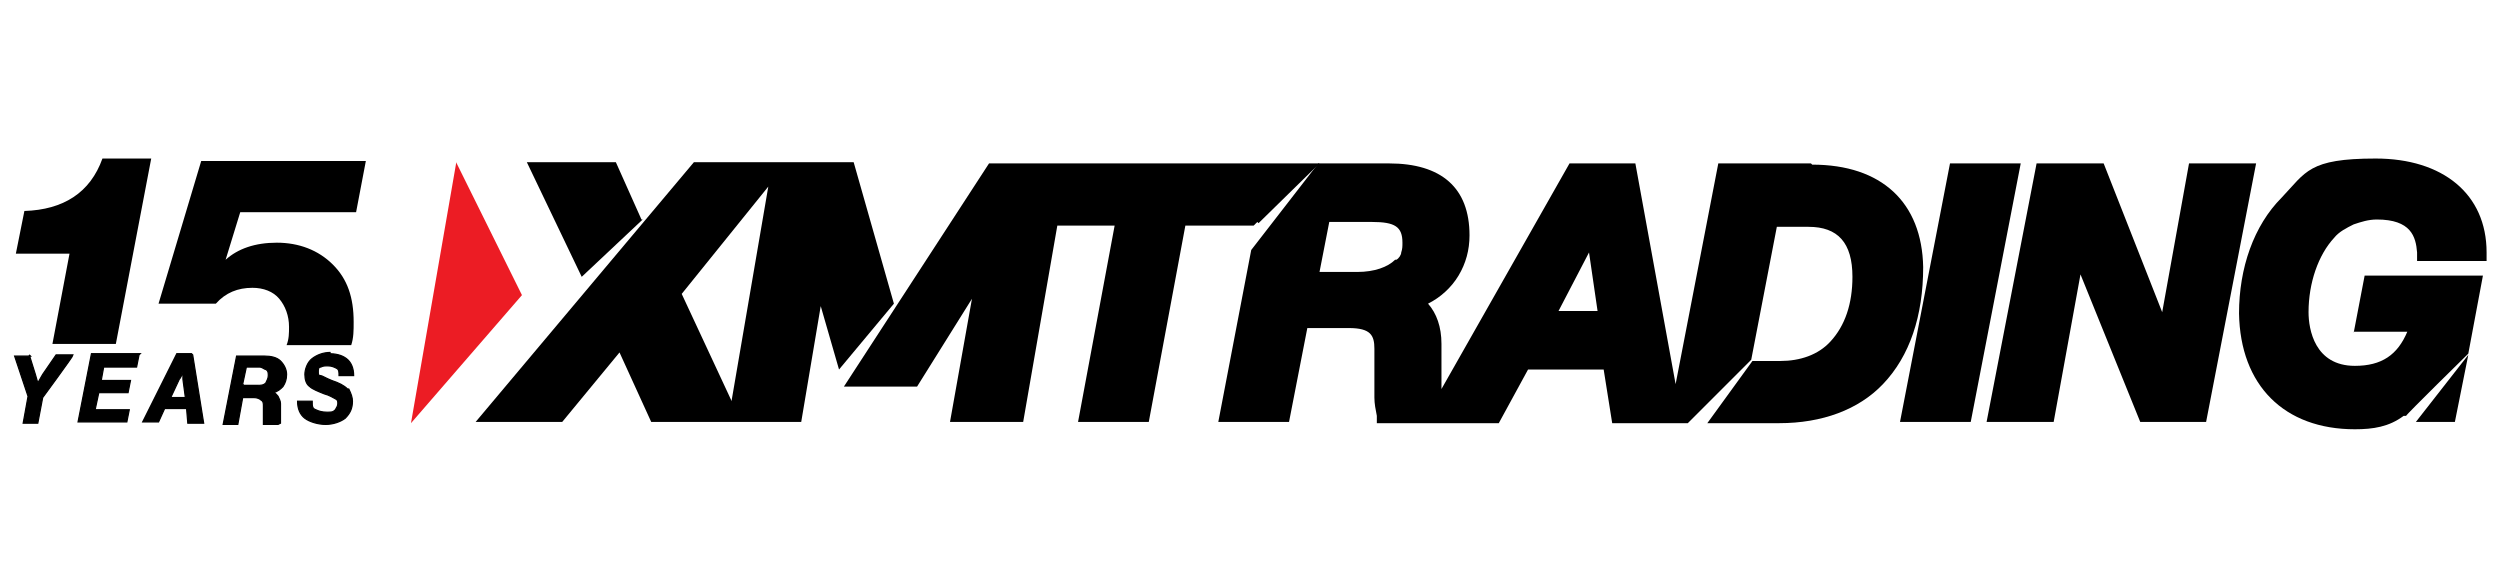
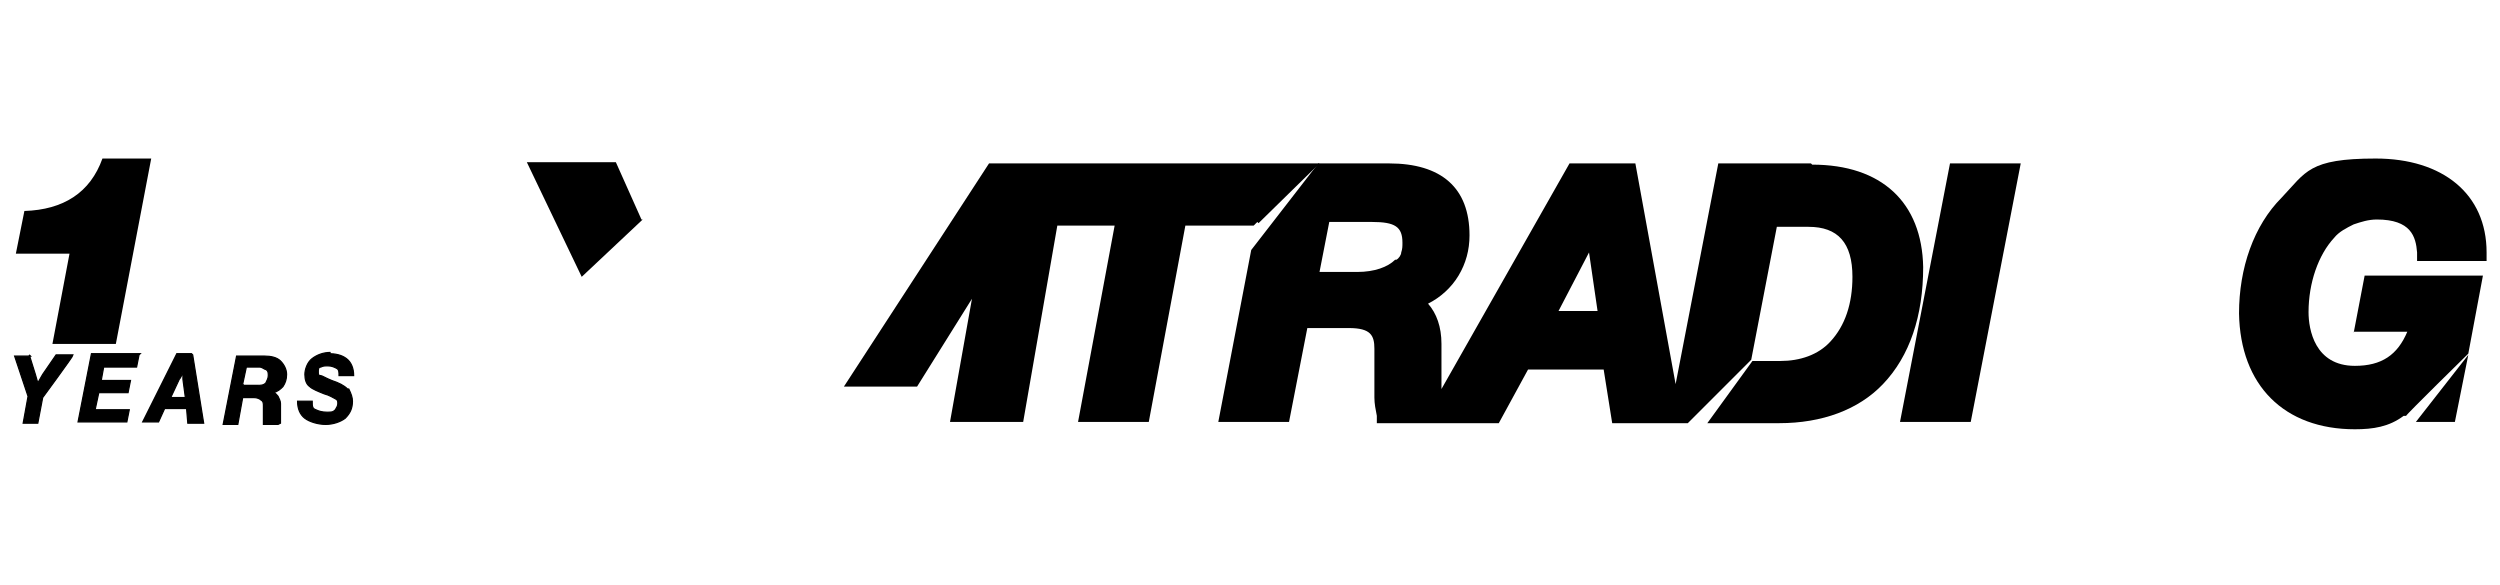
<svg xmlns="http://www.w3.org/2000/svg" id="Layer_1" version="1.1" viewBox="0 0 205 48">
  <defs>
    <style>
      .st0 {
        stroke: #000;
        stroke-width: .1px;
      }

      .st0, .st1 {
        fill: #000;
      }

      .st2 {
        fill: #ec1c24;
      }
    </style>
  </defs>
-   <path class="st1" d="M29.3,17.4h-9.6l-1.2,3.9h0c1-.9,2.4-1.4,4.2-1.4s3.4.6,4.6,1.8c1.2,1.2,1.7,2.7,1.7,4.7,0,.7,0,1.3-.2,1.9h-5.3c.2-.5.2-1,.2-1.5,0-.9-.3-1.7-.8-2.3-.5-.6-1.3-.9-2.2-.9-1.2,0-2.2.4-3,1.3h-4.7l3.5-11.7h13.5l-.8,4.2Z" />
  <path class="st1" d="M9.4,28.2h-5.1l1.4-7.4H1.3l.7-3.5c3.2-.1,5.4-1.5,6.4-4.3h4l-2.9,15.2Z" />
  <path class="st0" d="M26.9,29c.6,0,1.1.1,1.5.4h0c.4.3.6.8.6,1.4h0c0,0-1.2,0-1.2,0h0c0-.3,0-.5-.2-.6h0c-.2-.1-.4-.2-.7-.2s-.4,0-.6.1c-.2,0-.2.2-.2.4h0c0,.2,0,.3.2.3.1,0,.4.2.9.4h0c.6.2,1,.4,1.3.7h.1c.2.4.3.7.3,1,0,.6-.2,1-.6,1.4-.4.3-1,.5-1.6.5s-1.3-.2-1.7-.5h0c-.4-.3-.6-.8-.6-1.4h0c0,0,1.2,0,1.2,0h0c0,.4,0,.6.3.7h0c.2.1.5.2.9.2s.5,0,.7-.2h0c.1-.2.2-.3.2-.5,0-.2,0-.3-.2-.4h0c-.2-.1-.5-.3-.9-.4h0c-.5-.2-1-.4-1.2-.6-.3-.2-.4-.6-.4-1s.2-1,.6-1.3c.4-.3.9-.5,1.5-.5Z" />
  <path class="st0" d="M20,31.6h1.1c.3,0,.5,0,.7-.2h0c.1-.2.2-.4.2-.6s0-.4-.2-.5c-.1,0-.3-.2-.5-.2h-1.1l-.3,1.4ZM22.8,34.8h-1.2c0,0,0-.1,0-.2,0,0,0-.2,0-.3s0-.3,0-.5c0-.2,0-.4,0-.5,0-.2,0-.4-.2-.5-.1-.1-.3-.2-.6-.2h-.9l-.4,2.2h0c0,0-1.2,0-1.2,0h0c0,0,1.1-5.6,1.1-5.6h0c0,0,2.3,0,2.3,0,.5,0,1,.1,1.3.4.3.3.5.7.5,1.1,0,.4-.1.7-.3,1-.2.2-.4.4-.8.5.2,0,.3.2.4.3.1.2.2.4.2.6s0,.3,0,.6c0,.3,0,.5,0,.6s0,.2,0,.2c0,0,0,0,0,0h0v.2Z" />
  <path class="st0" d="M15.8,29.1h0c0,0,.9,5.6.9,5.6h0c0,0-1.3,0-1.3,0h0c0,0-.1-1.2-.1-1.2h-1.8l-.5,1.1h0s-1.3,0-1.3,0h0c0,0,2.8-5.6,2.8-5.6h0s1.2,0,1.2,0ZM15,30.5c-.1.3-.2.5-.3.6l-.7,1.5h1.2l-.2-1.5h0s0-.6,0-.6Z" />
  <path class="st0" d="M11.4,29.1h0c0,0-.2,1-.2,1h0c0,0-2.7,0-2.7,0l-.2,1.1h2.4,0c0,0-.2,1-.2,1h0c0,0-2.4,0-2.4,0l-.3,1.4h2.8,0c0,0-.2,1-.2,1h0c0,0-4,0-4,0h0c0,0,1.1-5.6,1.1-5.6h0c0,0,4,0,4,0Z" />
  <path class="st0" d="M2.4,29.1h0s.5,1.6.5,1.6h0s0,0,0,0l.2.7c.1-.2.3-.5.4-.7h0s1.1-1.6,1.1-1.6h0s1.4,0,1.4,0h0c0,.1-2.5,3.5-2.5,3.5l-.4,2.1h0c0,0-1.2,0-1.2,0h0c0,0,.4-2.2.4-2.2l-1.1-3.3h0c0,0,1.3,0,1.3,0Z" />
-   <path class="st2" d="M37.4,13.3l5.4,10.9-9.1,10.5,3.7-21.3Z" />
+   <path class="st2" d="M37.4,13.3Z" />
  <path class="st1" d="M52.6,18l-2.1-4.7h-7.3l4.5,9.4,5-4.7Z" />
-   <path class="st1" d="M70,13.3h-13.1l-17.9,21.3h7.1l4.7-5.7,2.6,5.7h12.3l1.6-9.5,1.5,5.2,4.5-5.4-3.3-11.6ZM60,32.9l-4.1-8.8,7.1-8.8-3,17.5Z" />
  <path class="st1" d="M159.9,13.4l-4.1,21.2h5.8l4.1-21.2h-5.8Z" />
-   <path class="st1" d="M179.5,13.4l-2.2,12.2-4.8-12.2h-5.5l-4.1,21.2h5.5l2.2-12.1,4.9,12.1h5.4l4.1-21.2h-5.4Z" />
  <path class="st1" d="M103.2,18.3h0s5-4.9,5-4.9h-27.1s-11.9,18.3-11.9,18.3h6l4.5-7.2-1.8,10.1h6l2.8-16.1h4.7l-3,16.1h5.8l3-16.1h5.6l.3-.3Z" />
  <path class="st1" d="M201.3,34.6l1.1-5.5-4.3,5.5h3.2Z" />
  <path class="st1" d="M193,27.2h4.4c-.8,1.9-2.1,2.8-4.3,2.8-3.3,0-3.8-3-3.8-4.4,0-2.4.8-4.7,2.1-6.1.4-.5,1-.8,1.6-1.1.6-.2,1.2-.4,1.9-.4,2.8,0,3.2,1.4,3.3,2.7v.7h5.7v-.7c0-4.8-3.6-7.7-9.1-7.7s-5.7,1.1-7.7,3.2c-2.3,2.3-3.5,5.8-3.5,9.5.1,5.9,3.7,9.5,9.5,9.5,1.5,0,2.8-.2,4-1.1h.2c0-.1,5.1-5.1,5.1-5.1l1.2-6.4h-9.7l-.9,4.7Z" />
  <path class="st1" d="M148.5,13.4h-7.6l-3.5,18.1-3.3-18.1h-5.4l-10.5,18.5v-.3c0-.6,0-1.3,0-1.9,0-.6,0-1.1,0-1.5,0-1.4-.4-2.5-1.1-3.3,1-.5,1.9-1.3,2.5-2.3.6-1,.9-2.1.9-3.3,0-3.9-2.3-5.9-6.6-5.9h-5.8l-5.5,7.1-2.7,14.1h5.8l1.5-7.7h3.4c1.8,0,2.1.6,2.1,1.7,0,.6,0,1.3,0,1.9,0,.6,0,1.4,0,2.1,0,.5.1,1,.2,1.5v.6h10l2.4-4.4h6.2l.7,4.4h6.2l5.2-5.2,2.1-10.9h2.6c2.4,0,3.6,1.3,3.6,4.1,0,2.2-.6,4-1.8,5.3-1,1.1-2.5,1.6-4.1,1.6h-2.3l-3.7,5.1h5.9c3.5,0,6.5-1.1,8.5-3.2,2.2-2.3,3.3-5.6,3.3-9.6-.1-5.3-3.4-8.4-9.1-8.4ZM114.4,21.3c-.6.6-1.7,1-3.1,1h-3.1l.8-4.1h3.5c1.9,0,2.5.4,2.5,1.7,0,.3,0,.5-.1.8,0,.2-.2.5-.4.6h0ZM127.8,25.5l2.5-4.8.7,4.8h-3.2Z" />
</svg>